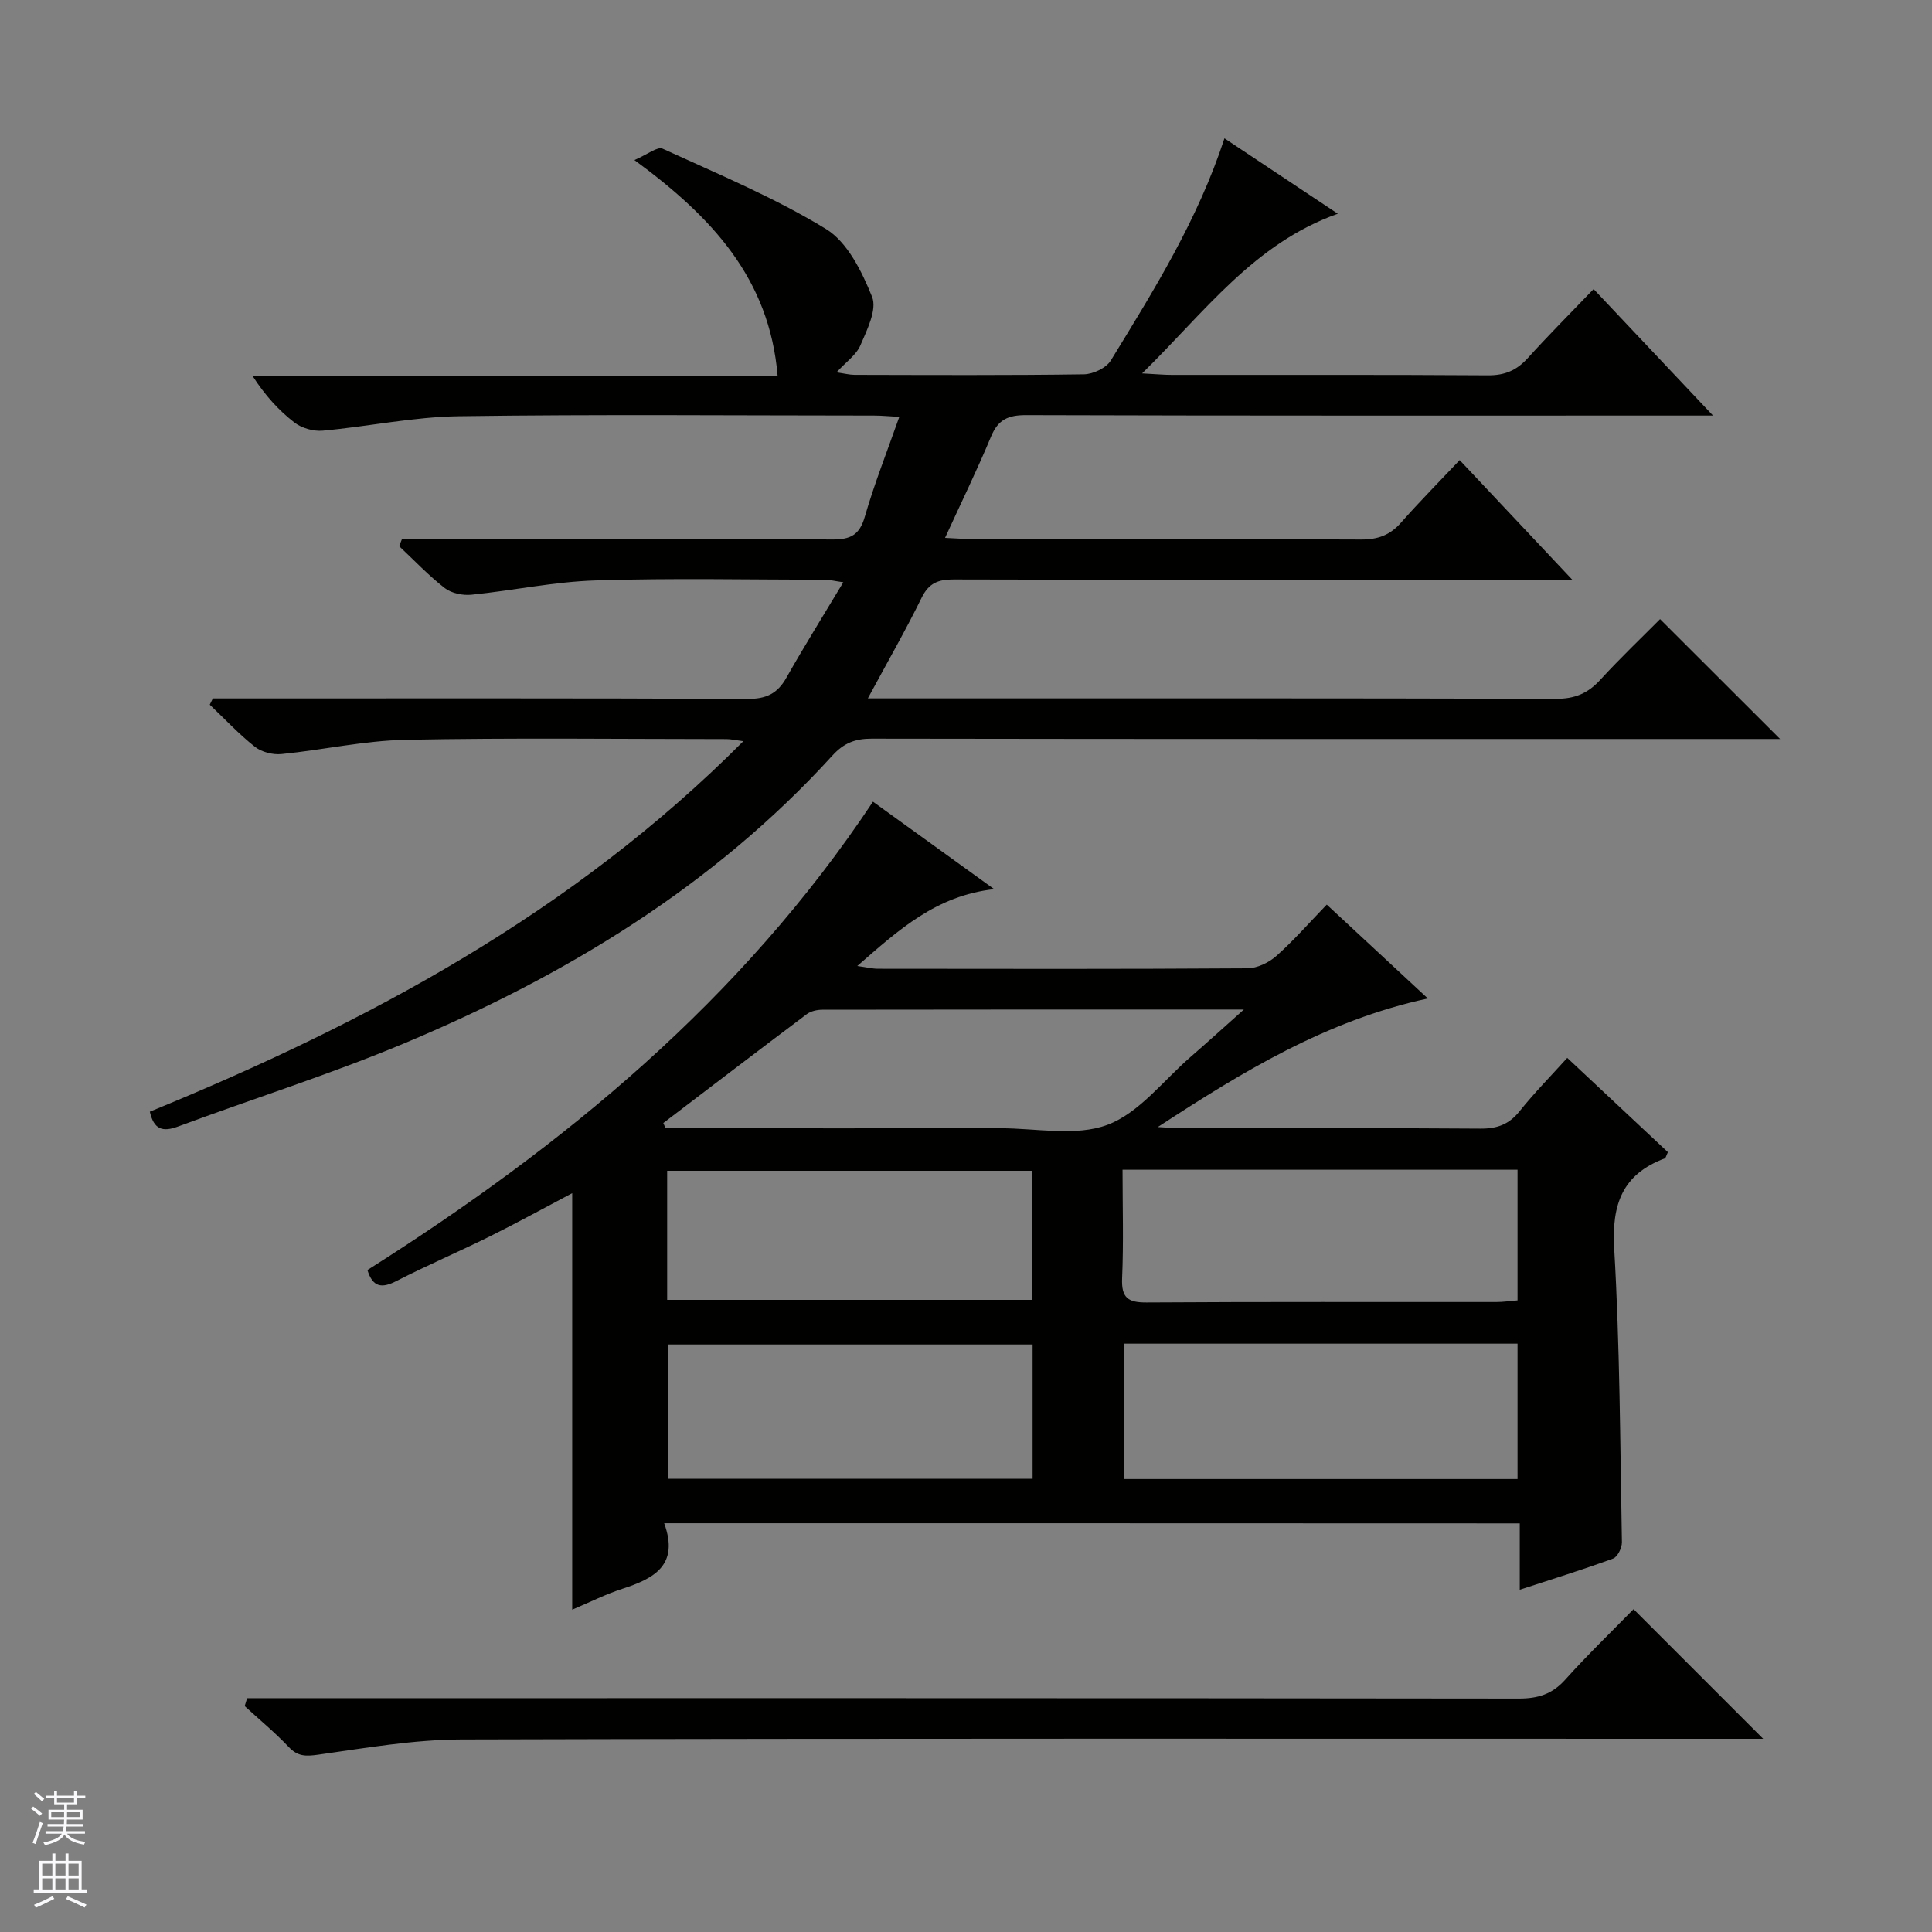
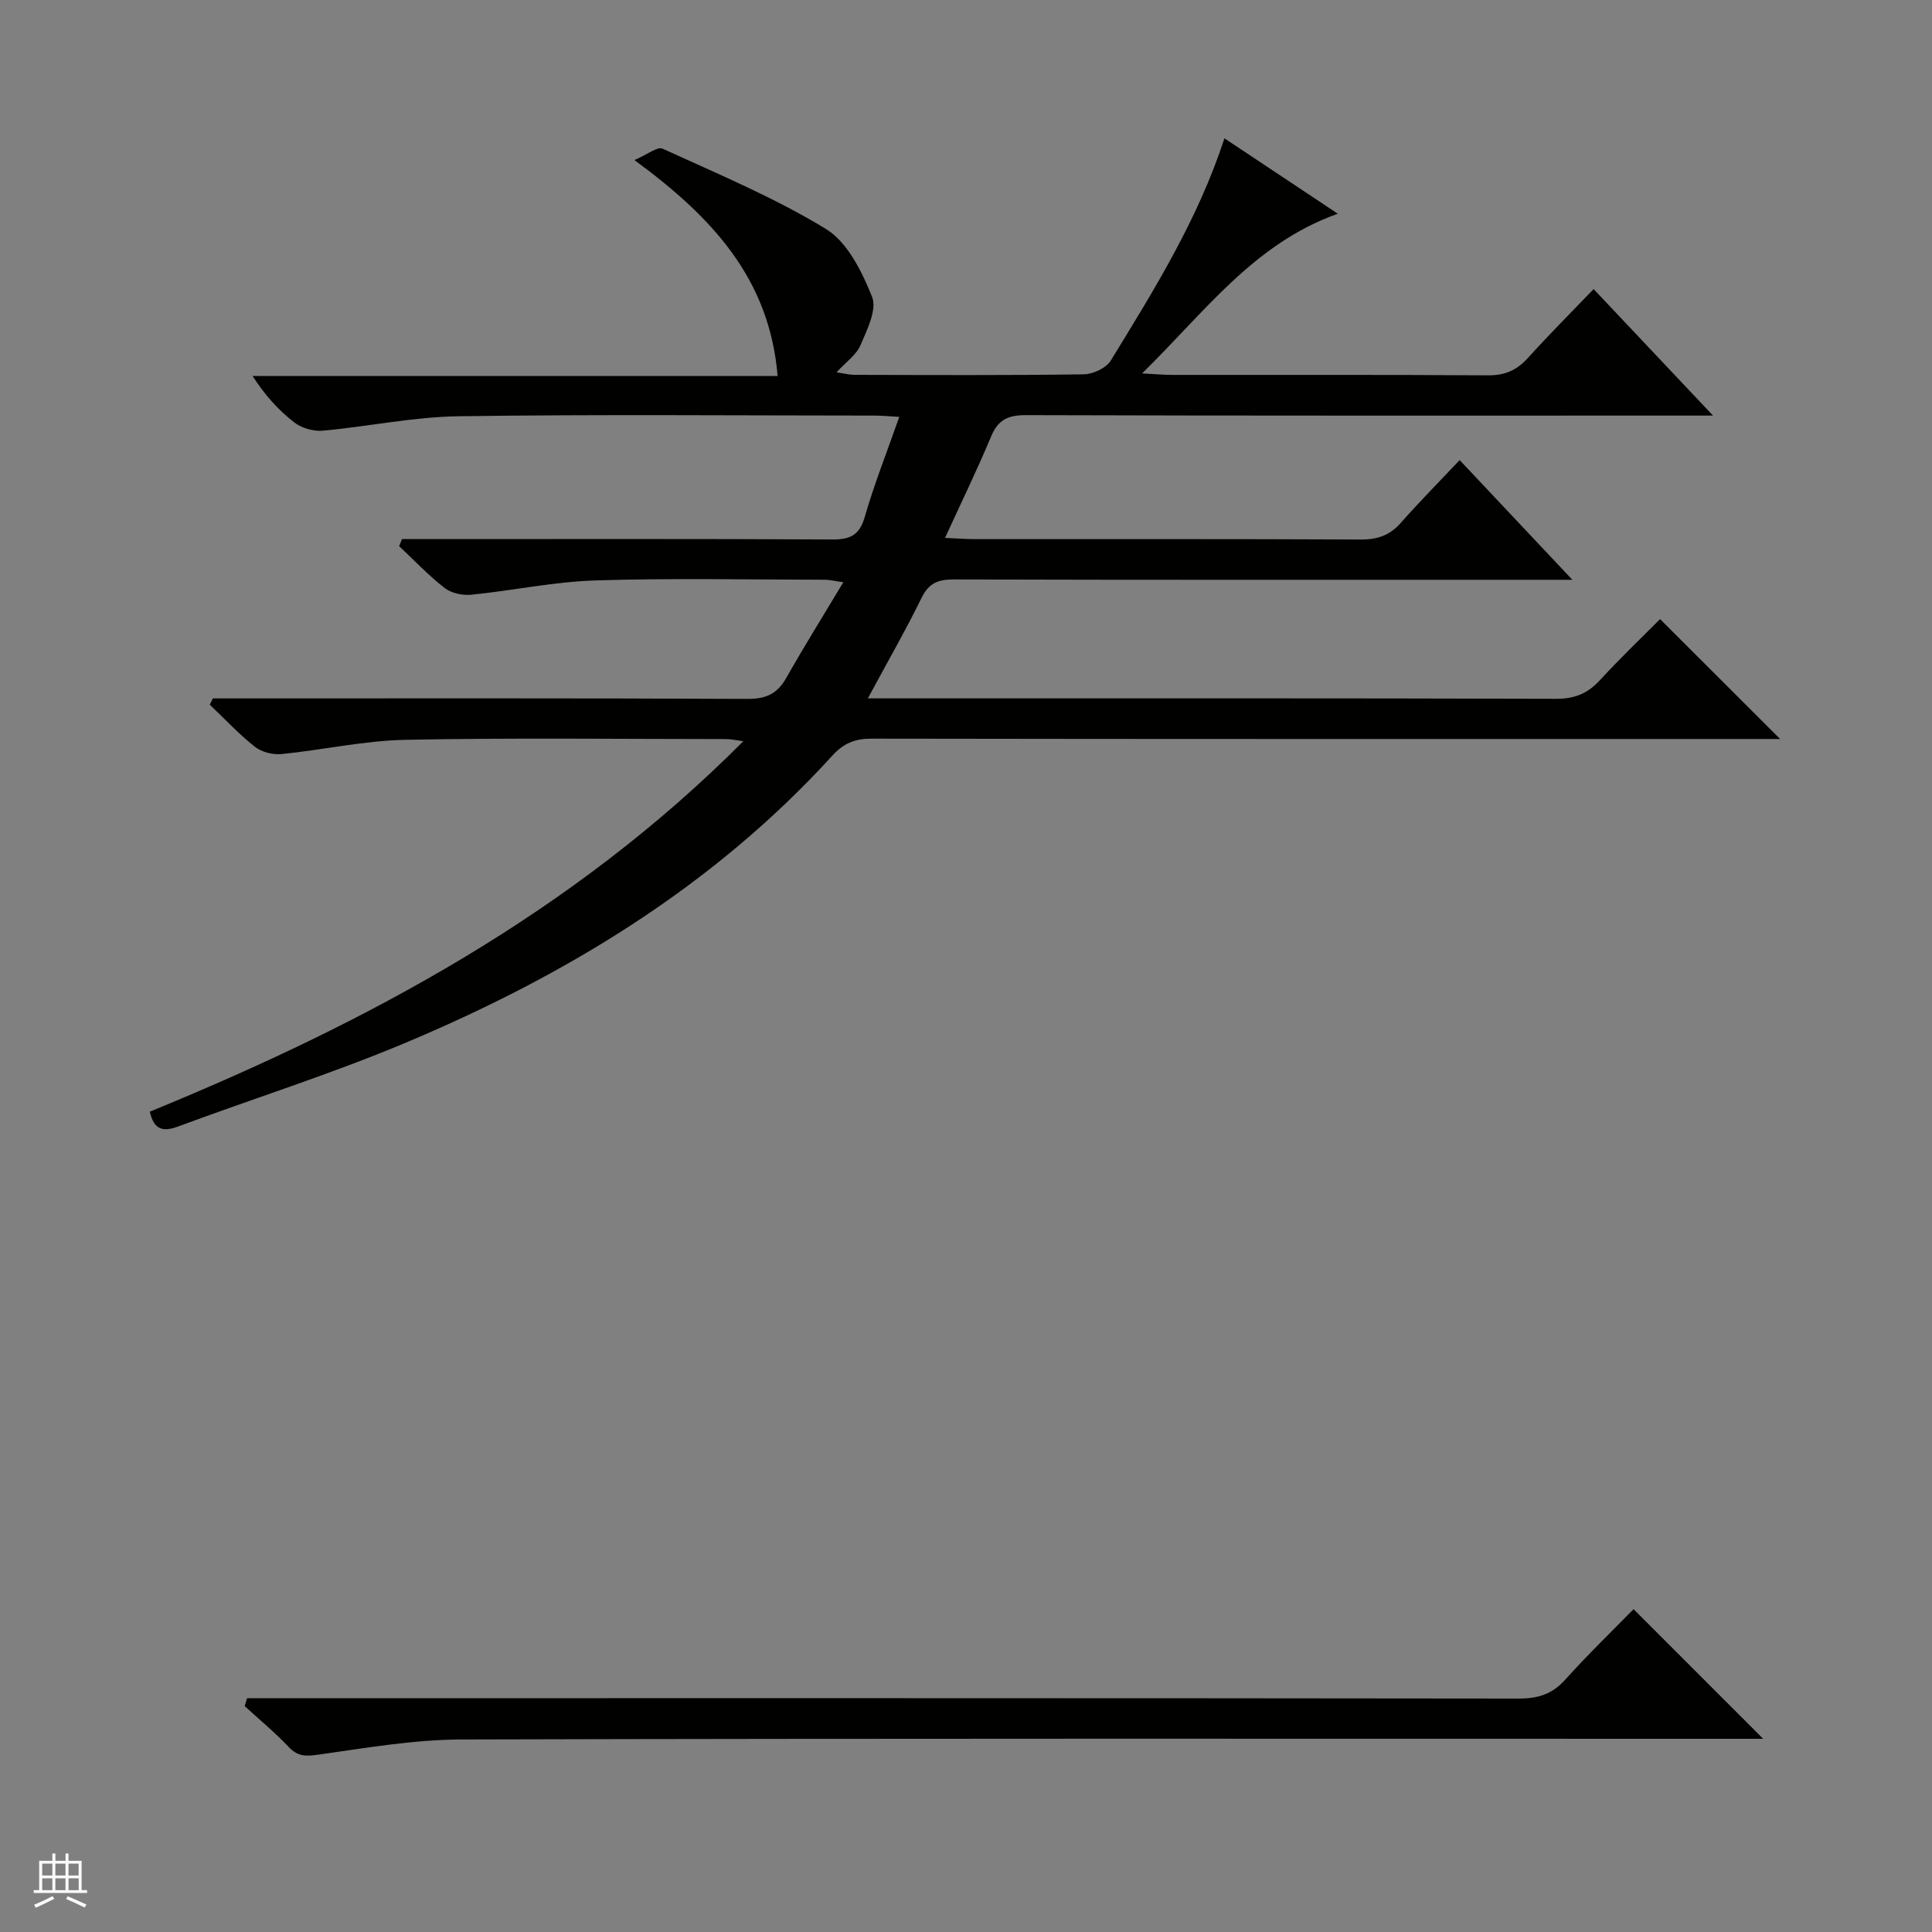
<svg xmlns="http://www.w3.org/2000/svg" enable-background="new 0 0 400 400" viewBox="0 0 400 400">
  <rect x="0" y="0" width="400" height="400" fill="#808080" stroke="none" />
  <g fill="#010100">
-     <path d="m137.51 315.37c3.18 8.72-2.15 11.46-8.68 13.58-3.43 1.11-6.69 2.76-10.36 4.31 0-28.89 0-57.36 0-86.23-5.71 3.01-11.33 6.11-17.07 8.96-6.39 3.17-12.97 5.97-19.32 9.23-3.04 1.56-4.89 1.32-6.01-2.27 40.75-25.79 77.49-56.02 104.67-96.97 7.94 5.73 16 11.55 25.09 18.11-12.05 1.35-19.74 8.42-28.34 15.91 1.97.27 3.13.57 4.29.57 25.49.03 50.99.08 76.48-.09 2.03-.01 4.44-1.18 6-2.56 3.59-3.19 6.77-6.84 10.43-10.63 7.04 6.53 13.68 12.7 20.93 19.43-21.14 4.57-38.55 15.29-55.91 26.62 1.59.08 3.19.24 4.78.24 20.66.02 41.32-.07 61.99.09 3.48.03 5.95-.87 8.14-3.61 3.01-3.76 6.4-7.21 9.86-11.04 7.02 6.57 13.98 13.09 20.84 19.52-.36.74-.43 1.2-.65 1.29-8.75 3.28-11 9.47-10.47 18.62 1.18 20.25 1.23 40.56 1.6 60.85.02 1.15-.9 3.04-1.82 3.38-6.19 2.27-12.49 4.22-19.33 6.46 0-4.82 0-9.1 0-13.74-58.98-.03-117.51-.03-177.14-.03zm95.22-9.15h81.46c0-9.57 0-18.76 0-28.03-27.32 0-54.23 0-81.46 0zm-.32-64.04c0 7.61.23 15.06-.09 22.49-.17 4.05 1.24 5.02 5.09 4.99 24.12-.16 48.24-.07 72.36-.09 1.44 0 2.88-.22 4.42-.34 0-9.24 0-18.11 0-27.05-27.31 0-54.23 0-81.78 0zm-95.08-9.67c.16.36.31.72.47 1.09h5.37c21.29 0 42.59.02 63.88-.01 7.48-.01 15.66 1.75 22.24-.71 6.57-2.46 11.56-9.17 17.21-14.06 3.4-2.95 6.73-5.98 11.03-9.81-30.09 0-58.68-.01-87.27.04-1.09 0-2.39.29-3.23.92-9.94 7.46-19.81 15.01-29.7 22.54zm76.46 45.85c-25.46 0-50.5 0-75.54 0v27.81h75.54c0-9.38 0-18.36 0-27.81zm-75.66-9.24h75.48c0-9.23 0-17.99 0-26.72-25.37 0-50.41 0-75.48 0z" />
    <path d="m179.68 144.59h6.53c45.32 0 90.65-.05 135.97.09 3.86.01 6.57-1.12 9.12-3.91 4.16-4.54 8.63-8.79 12.4-12.59 8.45 8.43 16.72 16.7 24.85 24.82-.66 0-2.38 0-4.1 0-61.32 0-122.64.03-183.96-.07-3.44-.01-5.79.91-8.15 3.5-24.69 27.11-55.3 45.61-88.74 59.62-15.29 6.4-31.17 11.4-46.73 17.18-3.23 1.2-5.02.61-5.85-3.07 45.03-18.45 87.47-41.12 122.88-76.7-1.69-.22-2.58-.44-3.46-.44-22.16-.01-44.33-.29-66.48.15-8.57.17-17.1 2.1-25.68 2.95-1.8.18-4.12-.41-5.51-1.51-3.33-2.63-6.25-5.78-9.34-8.71.21-.43.43-.87.64-1.3h5.23c35.16 0 70.32-.07 105.48.1 3.83.02 6.17-1.08 8.02-4.36 3.67-6.49 7.62-12.82 11.8-19.79-1.74-.24-2.78-.52-3.81-.52-15.83-.02-31.67-.36-47.49.14-8.59.27-17.12 2.1-25.7 2.96-1.8.18-4.12-.3-5.51-1.37-3.37-2.61-6.32-5.75-9.45-8.68.19-.49.39-.98.58-1.47h5.65c27.83 0 55.66-.07 83.48.08 3.73.02 5.61-.92 6.7-4.71 1.97-6.82 4.6-13.45 7.14-20.67-2.09-.11-3.66-.27-5.23-.27-28.66-.01-57.33-.27-85.98.14-9.4.13-18.77 2.14-28.18 2.99-1.92.17-4.35-.53-5.87-1.71-3.25-2.52-6.06-5.61-8.64-9.62h108.71c-1.69-20.19-13.6-32.92-29.65-44.7 2.73-1.17 4.78-2.85 5.83-2.36 11.44 5.24 23.15 10.11 33.83 16.63 4.46 2.73 7.46 8.85 9.55 14.06 1.05 2.63-1.05 6.83-2.42 10.02-.86 2-2.99 3.46-4.95 5.6 1.59.23 2.66.51 3.73.52 15.83.03 31.66.12 47.49-.11 1.91-.03 4.62-1.31 5.57-2.86 8.93-14.57 18-29.09 23.53-46 7.87 5.23 15.58 10.35 23.47 15.61-17.39 6.18-27.54 20.35-40.52 33.06 2.9.15 4.51.31 6.12.31 21.83.02 43.66-.06 65.49.09 3.49.02 5.94-1.03 8.23-3.56 4.33-4.79 8.9-9.36 13.64-14.3 8.38 8.88 16.11 17.07 24.72 26.19-2.81 0-4.53 0-6.26 0-45.32 0-90.65.05-135.97-.09-3.66-.01-5.77.9-7.22 4.38-2.85 6.85-6.11 13.53-9.55 21.03 2.61.12 4.37.26 6.13.26 26.66.01 53.32-.05 79.98.08 3.45.02 6-.88 8.28-3.48 3.84-4.35 7.93-8.48 12.16-12.96 7.88 8.36 15.16 16.1 23.33 24.78-2.7 0-4.4 0-6.1 0-40.66 0-81.32.04-121.98-.07-3.21-.01-5.14.73-6.64 3.77-3.26 6.65-6.98 13.14-11.14 20.85z" />
    <path d="m338.21 333.16c9.19 9.19 17.84 17.85 26.84 26.84-1.9 0-3.81 0-5.72 0-87.94 0-175.87-.1-263.81.14-9.89.03-19.81 1.76-29.65 3.15-2.57.36-4.22.38-6.08-1.58-2.85-3.01-6.07-5.67-9.13-8.48.17-.55.34-1.09.5-1.64h5.99c85.77 0 171.54-.03 257.31.08 3.97 0 6.92-.91 9.61-3.92 4.55-5.07 9.47-9.82 14.14-14.59z" />
  </g>
-   <path d="m6.45 374.46.42-.45c.65.47 1.27.95 1.85 1.44l-.45.49c-.66-.56-1.26-1.06-1.83-1.48m.93 7.33-.63-.26c.55-1.36 1.05-2.8 1.52-4.33.19.1.38.19.59.27-.46 1.29-.95 2.73-1.48 4.32m-.38-10.38.44-.42c.43.34 1.01.82 1.74 1.44l-.49.49c-.53-.51-1.09-1.01-1.69-1.51m2.5.35h1.72v-1.04h.59v1.04h3.52v-1.04h.59v1.04h1.75v.53h-1.75v1.42h-2.03v.97h3.22v2.03h-3.24c0 .35-.01.66-.03.93h3.32v.53h-3.37c-.03.27-.08.58-.15.94h3.96v.53h-3.71c.67.92 1.93 1.48 3.79 1.68-.13.24-.23.44-.29.59-2.13-.38-3.48-1.08-4.04-2.12-.43.97-1.77 1.72-4.03 2.23-.09-.19-.2-.37-.33-.55 2.1-.42 3.37-1.03 3.81-1.83h-3.36v-.53h3.58c.08-.29.13-.61.16-.94h-3.33v-.53h3.39c.02-.27.04-.58.04-.93h-3.23v-2.03h3.25v-.97h-2.07v-1.42h-1.73zm1.12 3.44v1h2.65c.01-.3.02-.44.01-.4v-.25-.35zm1.19-2h3.52v-.91h-3.52zm4.71 2h-2.63v.59c0 .15-.01.28-.01.4h2.64z" fill="#fafafc" />
  <path d="m13.55 383.74h.63v1.52h2.72v6.07h1.13v.6h-11.05v-.6h1.13v-6.07h2.73v-1.52h.63v1.52h2.1v-1.52zm-2.68 8.83.38.56c-1.24.63-2.53 1.25-3.85 1.85-.1-.21-.21-.42-.34-.63 1.36-.55 2.63-1.15 3.81-1.78m-2.13-4.27h2.1v-2.45h-2.1zm0 3.04h2.1v-2.46h-2.1zm2.72-3.04h2.1v-2.45h-2.1zm0 3.04h2.1v-2.46h-2.1zm6.07 3.6c-1.41-.71-2.7-1.3-3.86-1.78l.35-.56c1.45.62 2.75 1.19 3.88 1.72zm-1.25-9.09h-2.1v2.45h2.1zm-2.09 5.49h2.1v-2.46h-2.1z" fill="#fafafc" />
</svg>